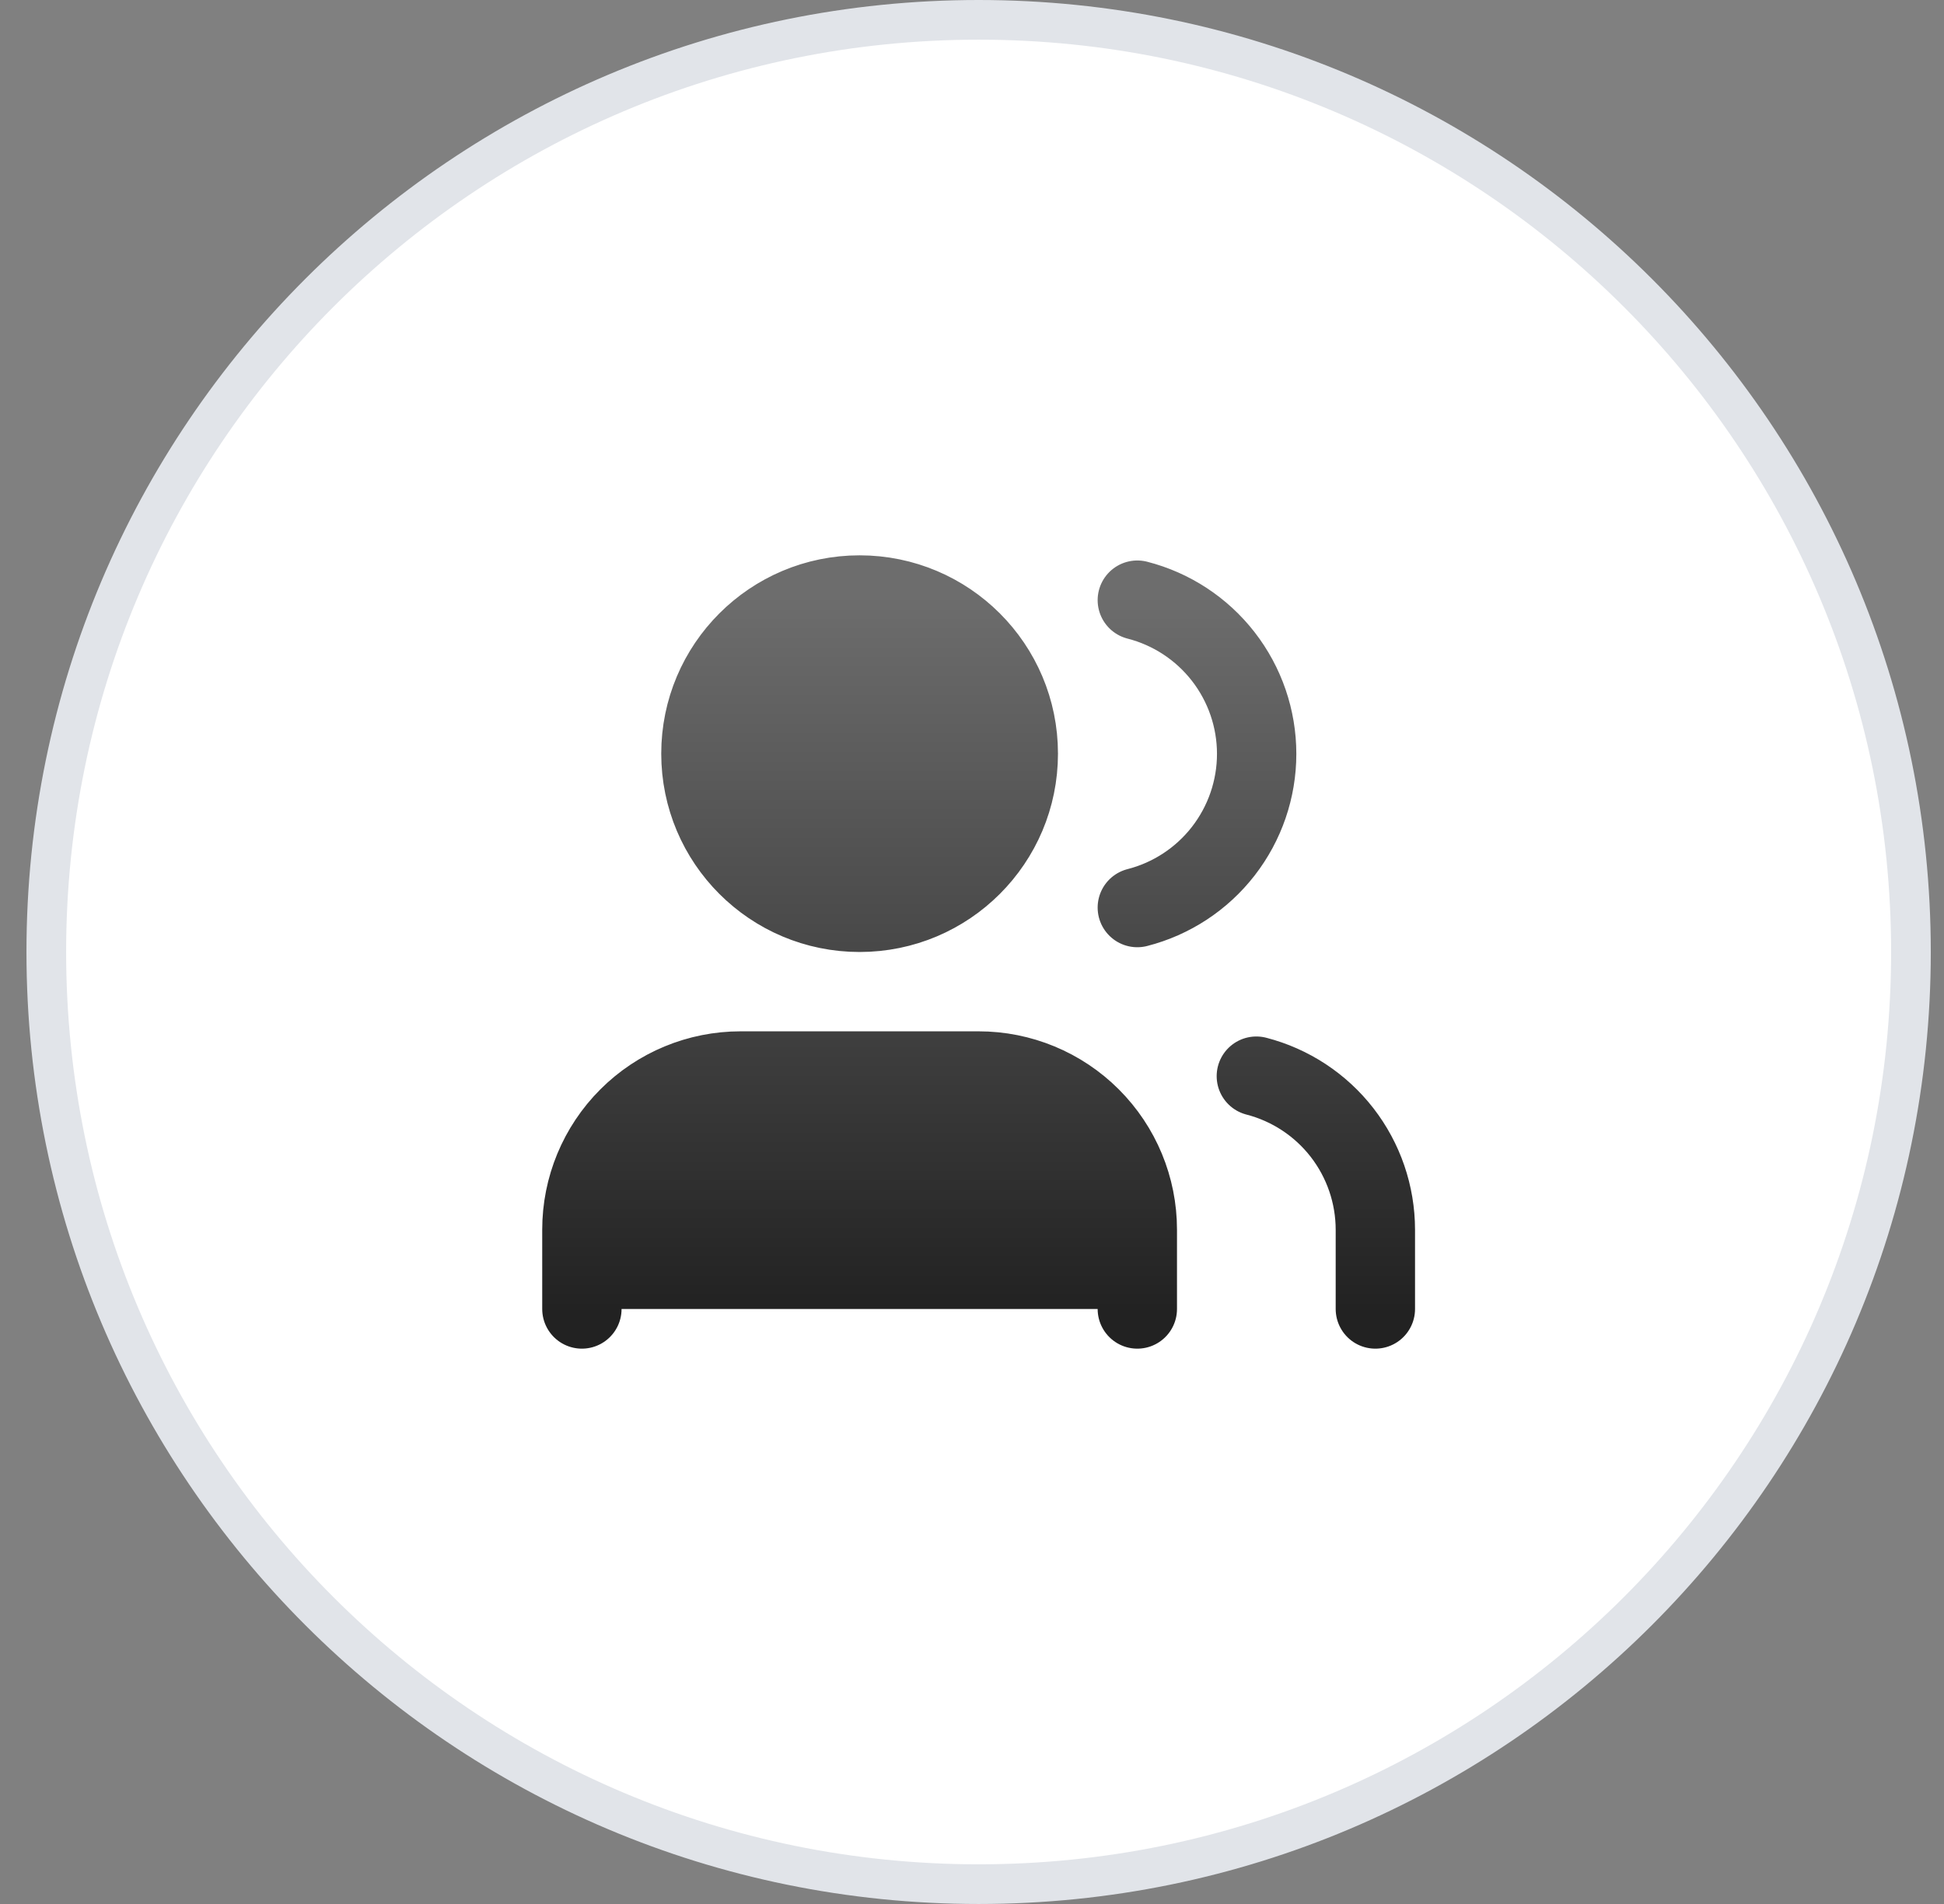
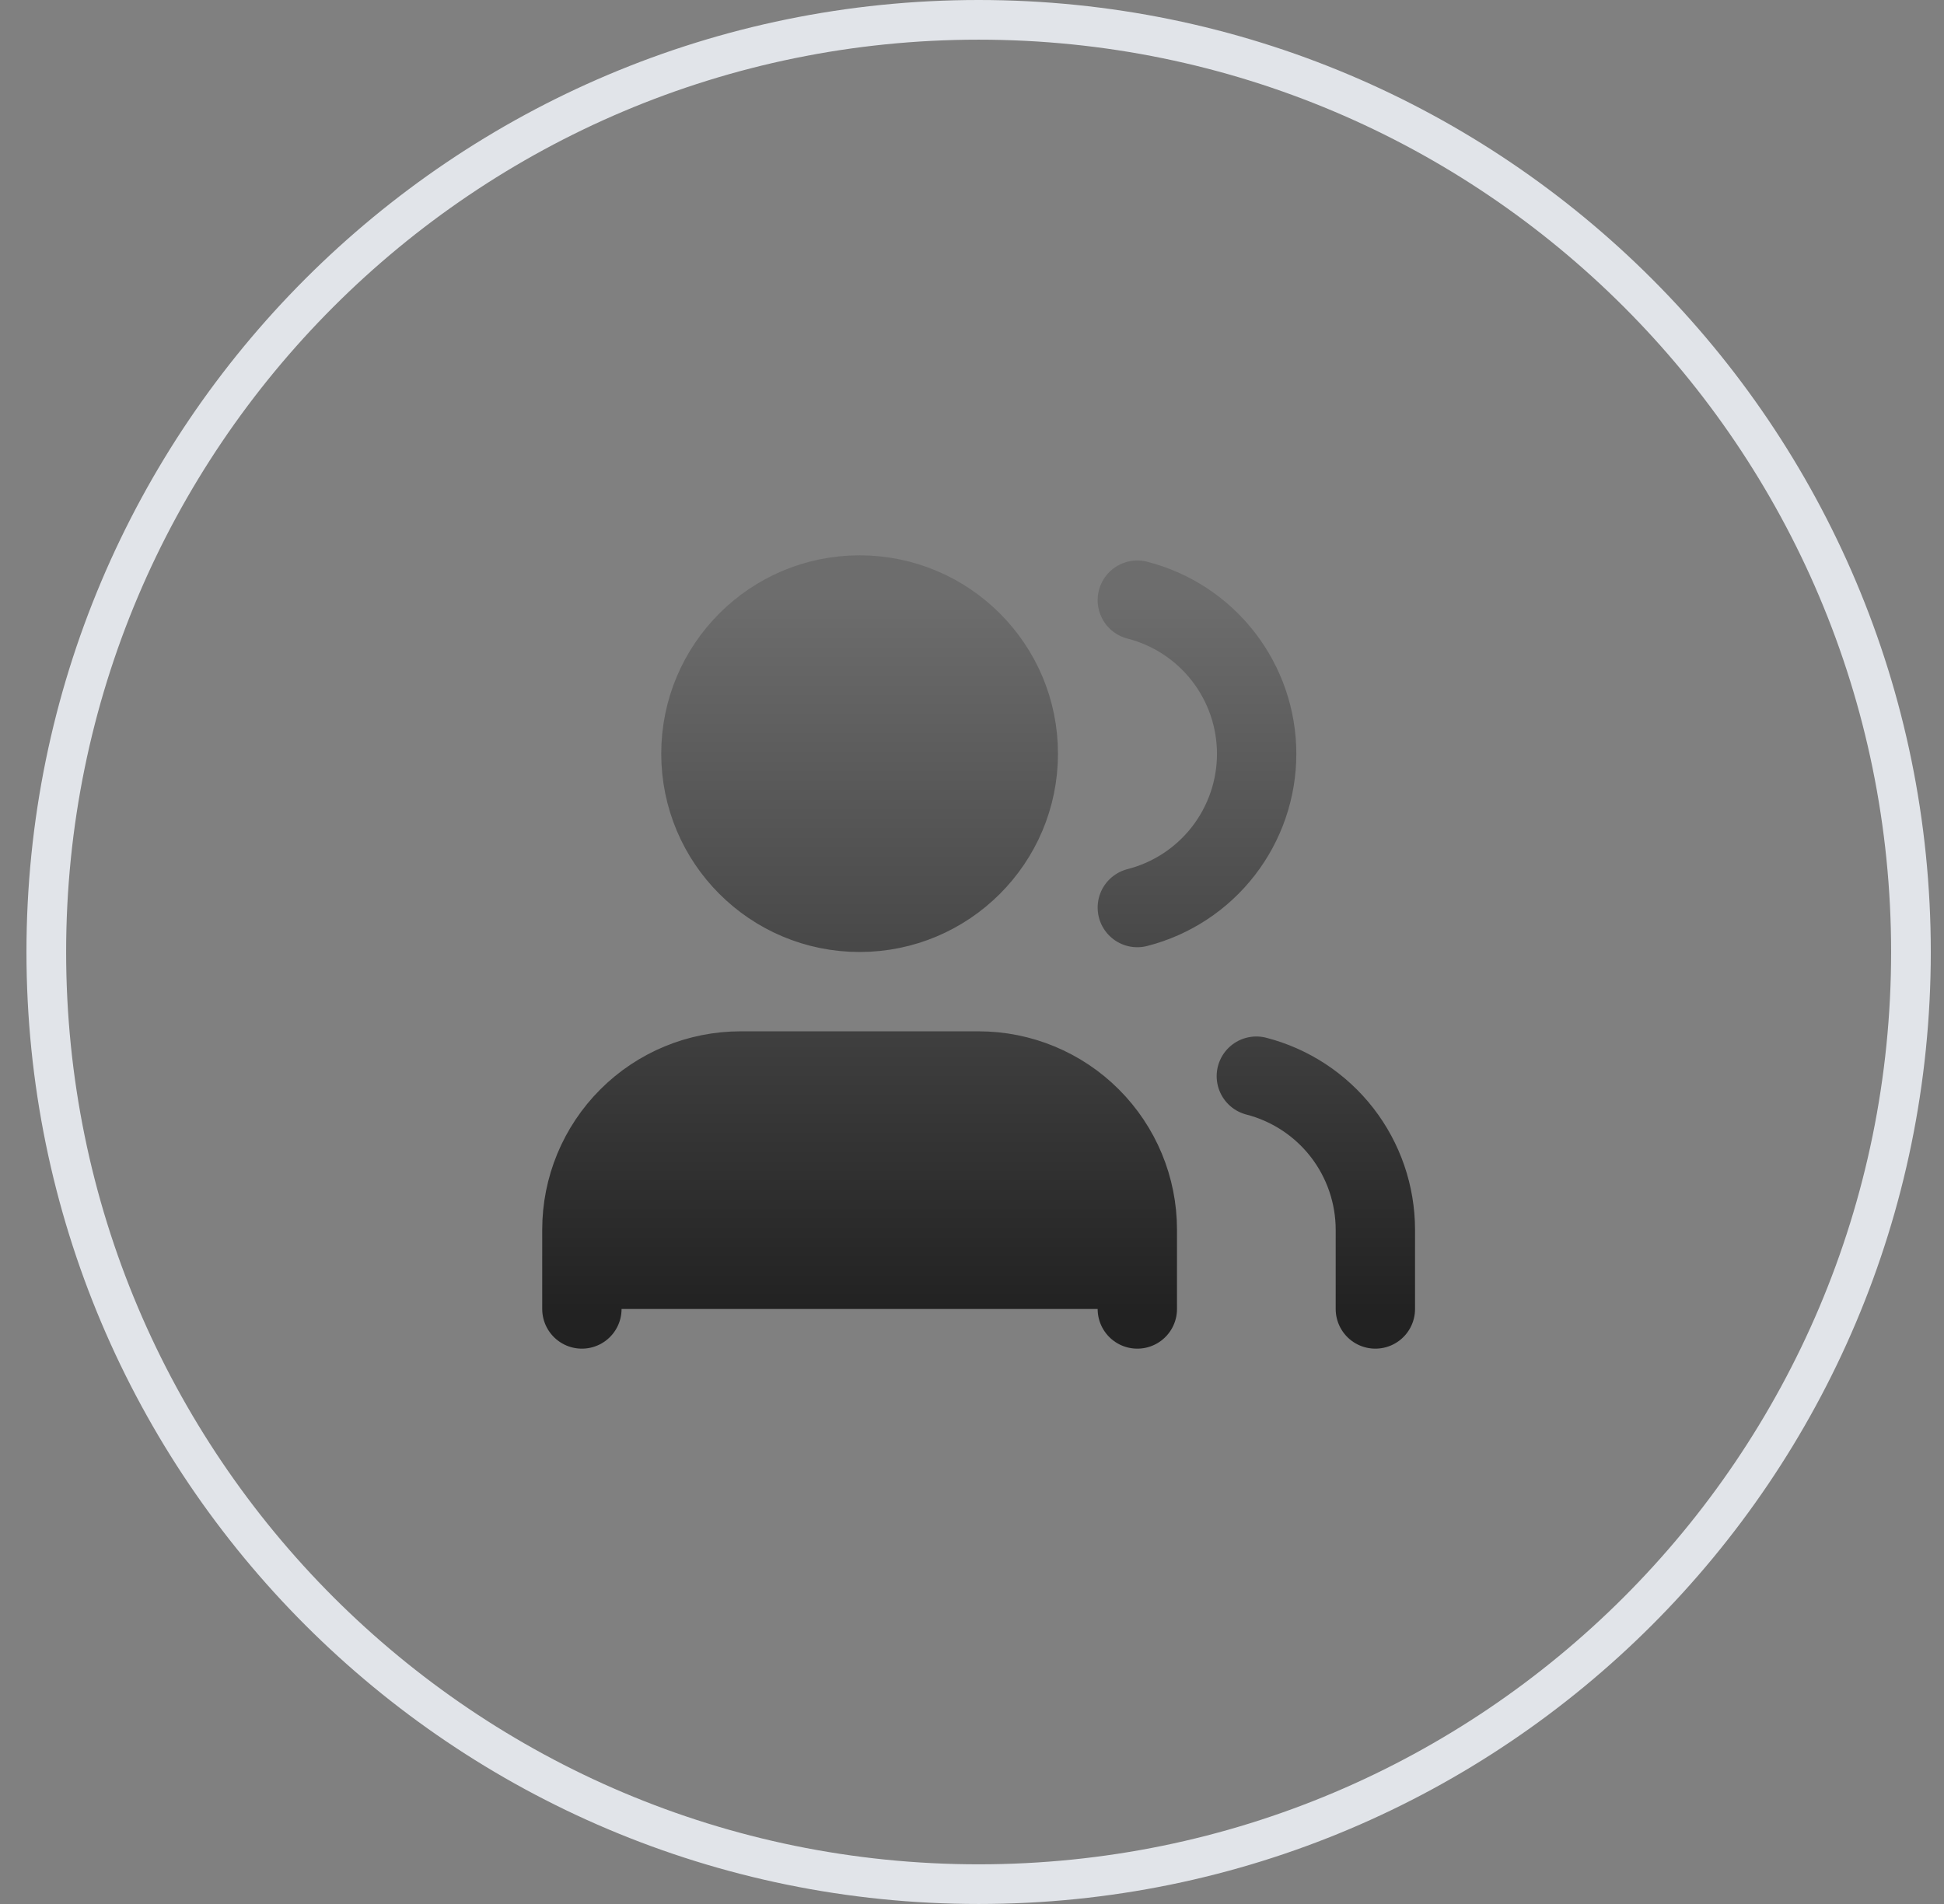
<svg xmlns="http://www.w3.org/2000/svg" width="49" height="48" viewBox="0 0 49 48" fill="none">
  <rect x="0" y="0" width="49" height="48" fill="#808080" stroke="none" />
-   <path d="M1.167 24C1.167 11.021 11.688 0.5 24.667 0.5C37.645 0.5 48.167 11.021 48.167 24C48.167 36.979 37.645 47.5 24.667 47.5C11.688 47.5 1.167 36.979 1.167 24Z" fill="white" />
  <path d="M1.167 24C1.167 11.021 11.688 0.5 24.667 0.5C37.645 0.5 48.167 11.021 48.167 24C48.167 36.979 37.645 47.5 24.667 47.5C11.688 47.5 1.167 36.979 1.167 24Z" stroke="#E1E4E9" />
  <path d="M28.667 33V31C28.667 29.939 28.245 28.922 27.495 28.172C26.745 27.421 25.728 27 24.667 27H18.667C17.606 27 16.588 27.421 15.838 28.172C15.088 28.922 14.667 29.939 14.667 31V33" fill="url(#paint0_linear_8033_7372)" />
  <path d="M21.667 23C23.876 23 25.667 21.209 25.667 19C25.667 16.791 23.876 15 21.667 15C19.458 15 17.667 16.791 17.667 19C17.667 21.209 19.458 23 21.667 23Z" fill="url(#paint1_linear_8033_7372)" />
  <path d="M28.667 33V31C28.667 29.939 28.245 28.922 27.495 28.172C26.745 27.421 25.728 27 24.667 27H18.667C17.606 27 16.588 27.421 15.838 28.172C15.088 28.922 14.667 29.939 14.667 31V33M34.667 33V31C34.666 30.114 34.371 29.253 33.828 28.552C33.285 27.852 32.525 27.352 31.667 27.13M28.667 15.13C29.527 15.35 30.29 15.851 30.834 16.552C31.379 17.254 31.675 18.117 31.675 19.005C31.675 19.893 31.379 20.756 30.834 21.458C30.29 22.159 29.527 22.66 28.667 22.88M25.667 19C25.667 21.209 23.876 23 21.667 23C19.458 23 17.667 21.209 17.667 19C17.667 16.791 19.458 15 21.667 15C23.876 15 25.667 16.791 25.667 19Z" stroke="url(#paint2_linear_8033_7372)" stroke-width="2" stroke-linecap="round" stroke-linejoin="round" />
  <defs>
    <linearGradient id="paint0_linear_8033_7372" x1="24.667" y1="15" x2="24.667" y2="33" gradientUnits="userSpaceOnUse">
      <stop stop-color="#6D6D6D" />
      <stop offset="1" stop-color="#222222" />
    </linearGradient>
    <linearGradient id="paint1_linear_8033_7372" x1="24.667" y1="15" x2="24.667" y2="33" gradientUnits="userSpaceOnUse">
      <stop stop-color="#6D6D6D" />
      <stop offset="1" stop-color="#222222" />
    </linearGradient>
    <linearGradient id="paint2_linear_8033_7372" x1="24.667" y1="15" x2="24.667" y2="33" gradientUnits="userSpaceOnUse">
      <stop stop-color="#6D6D6D" />
      <stop offset="1" stop-color="#222222" />
    </linearGradient>
  </defs>
</svg>